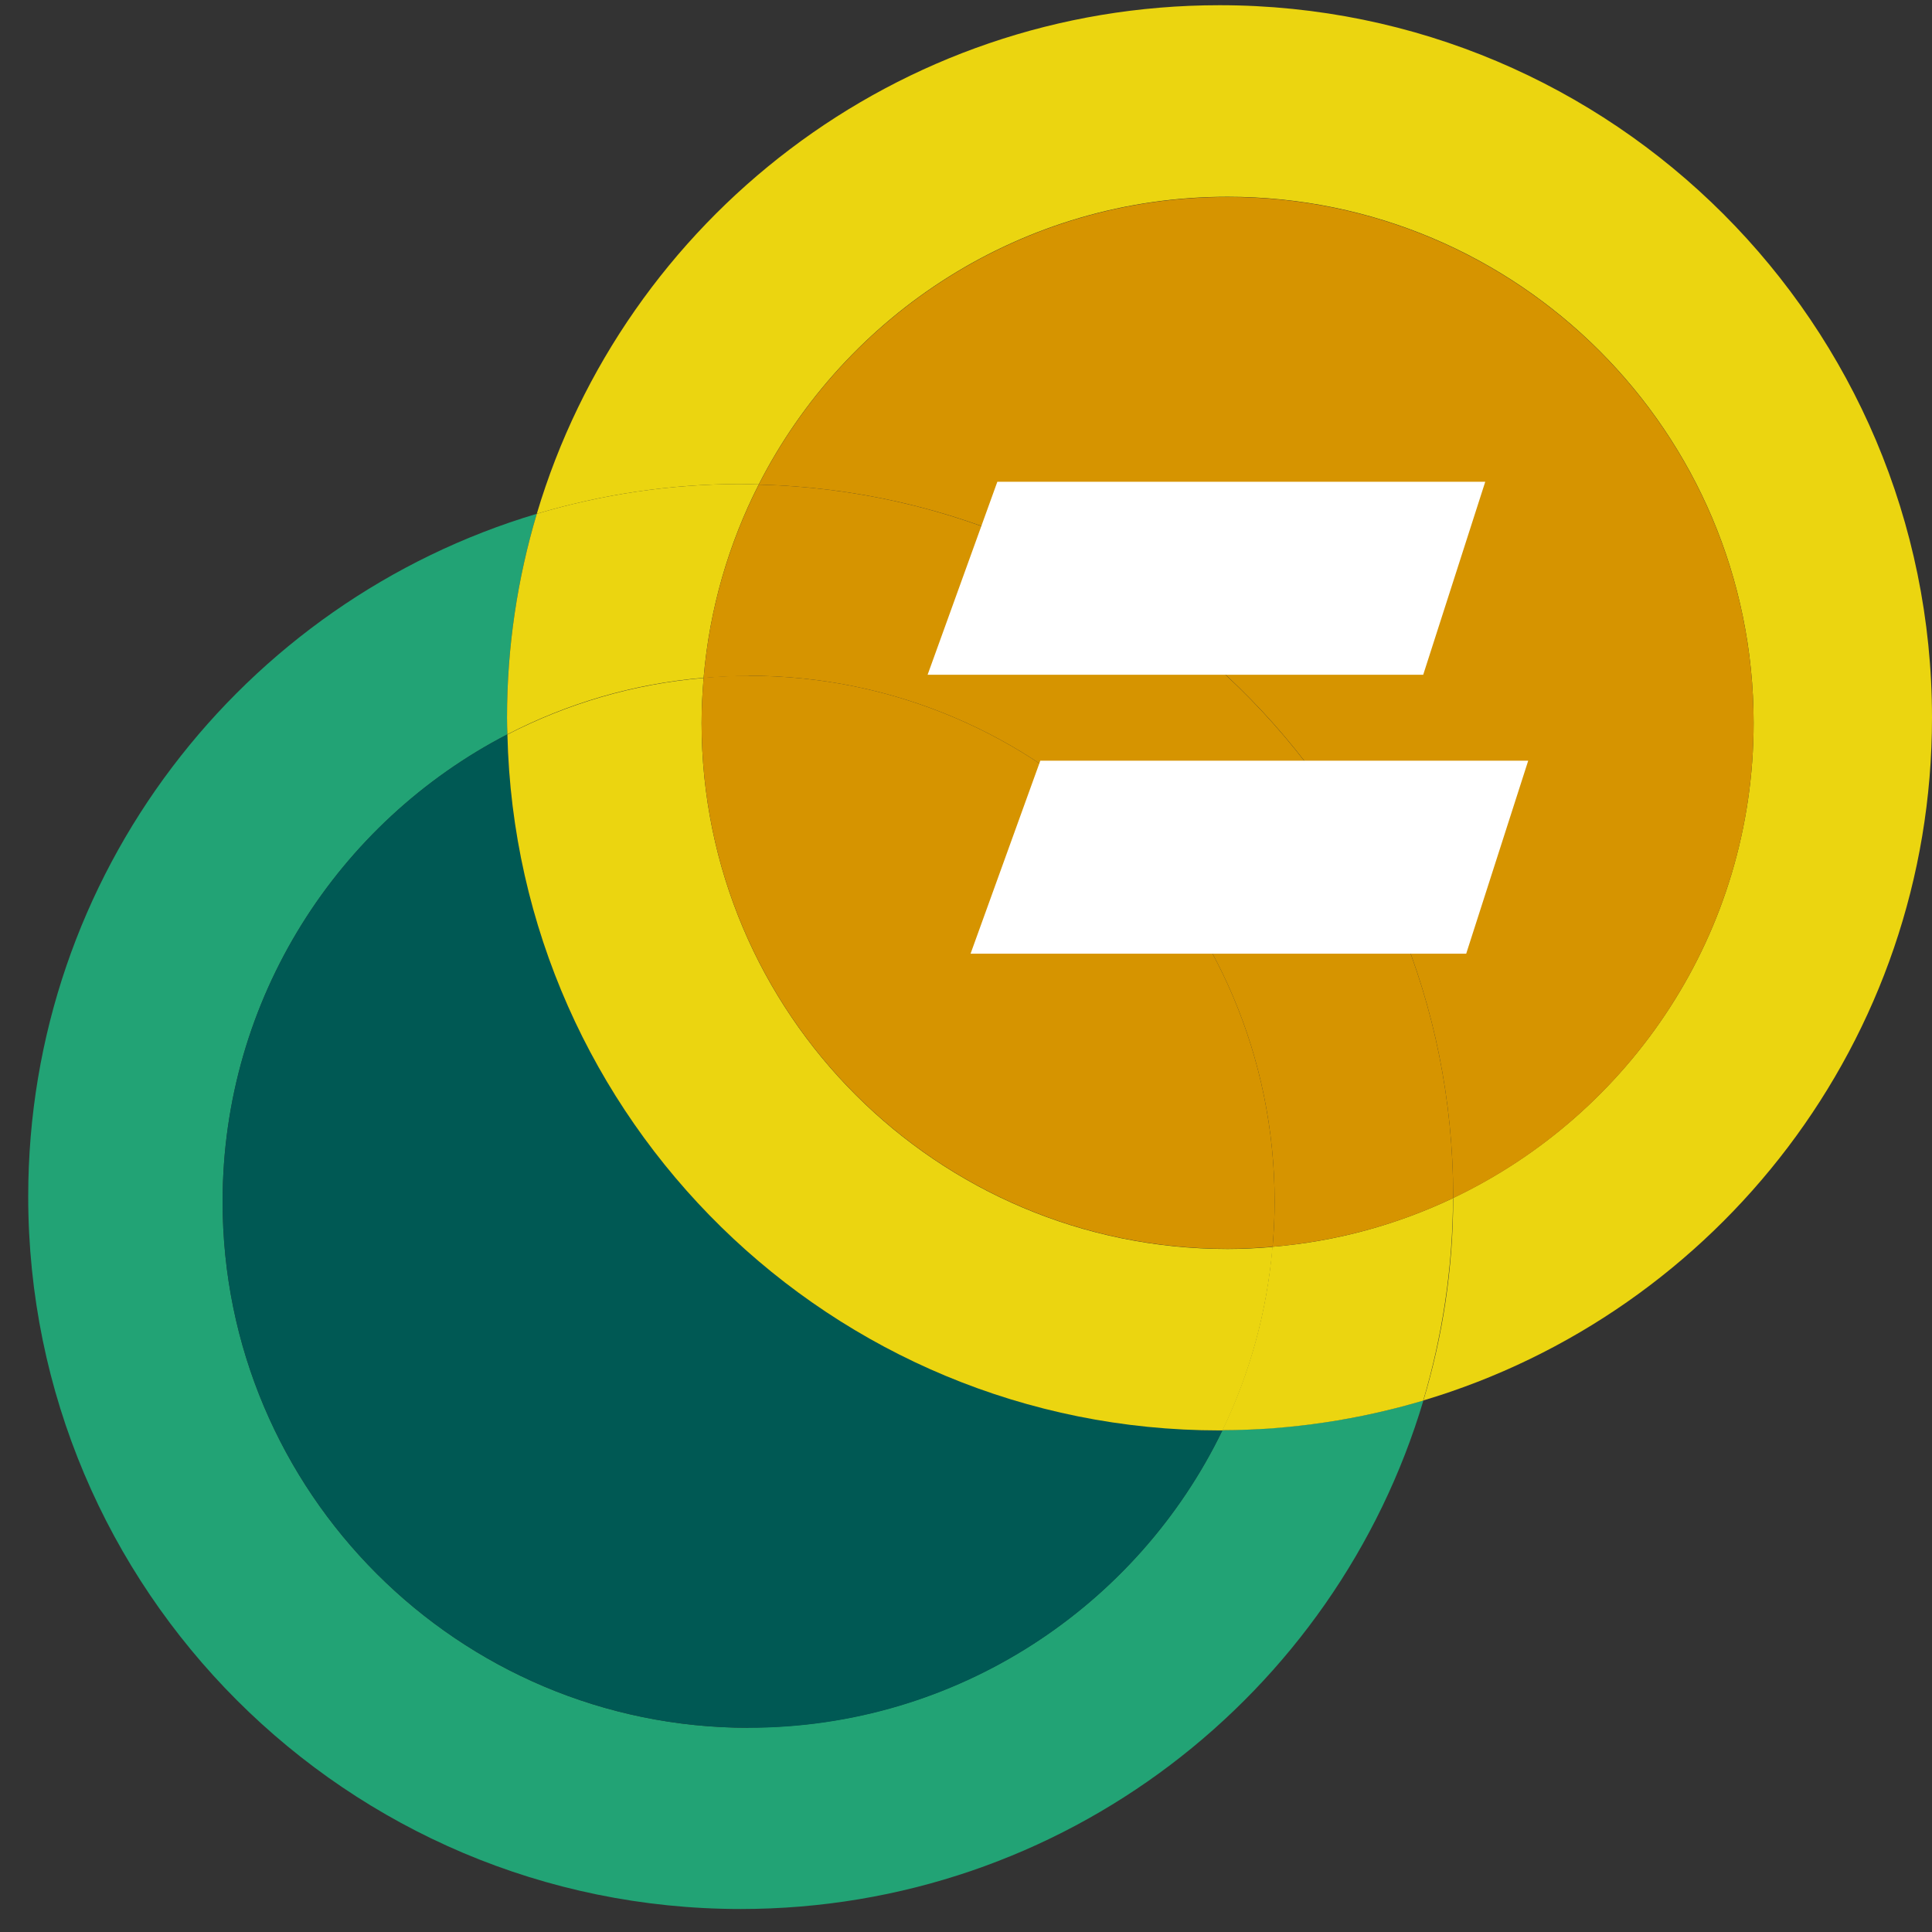
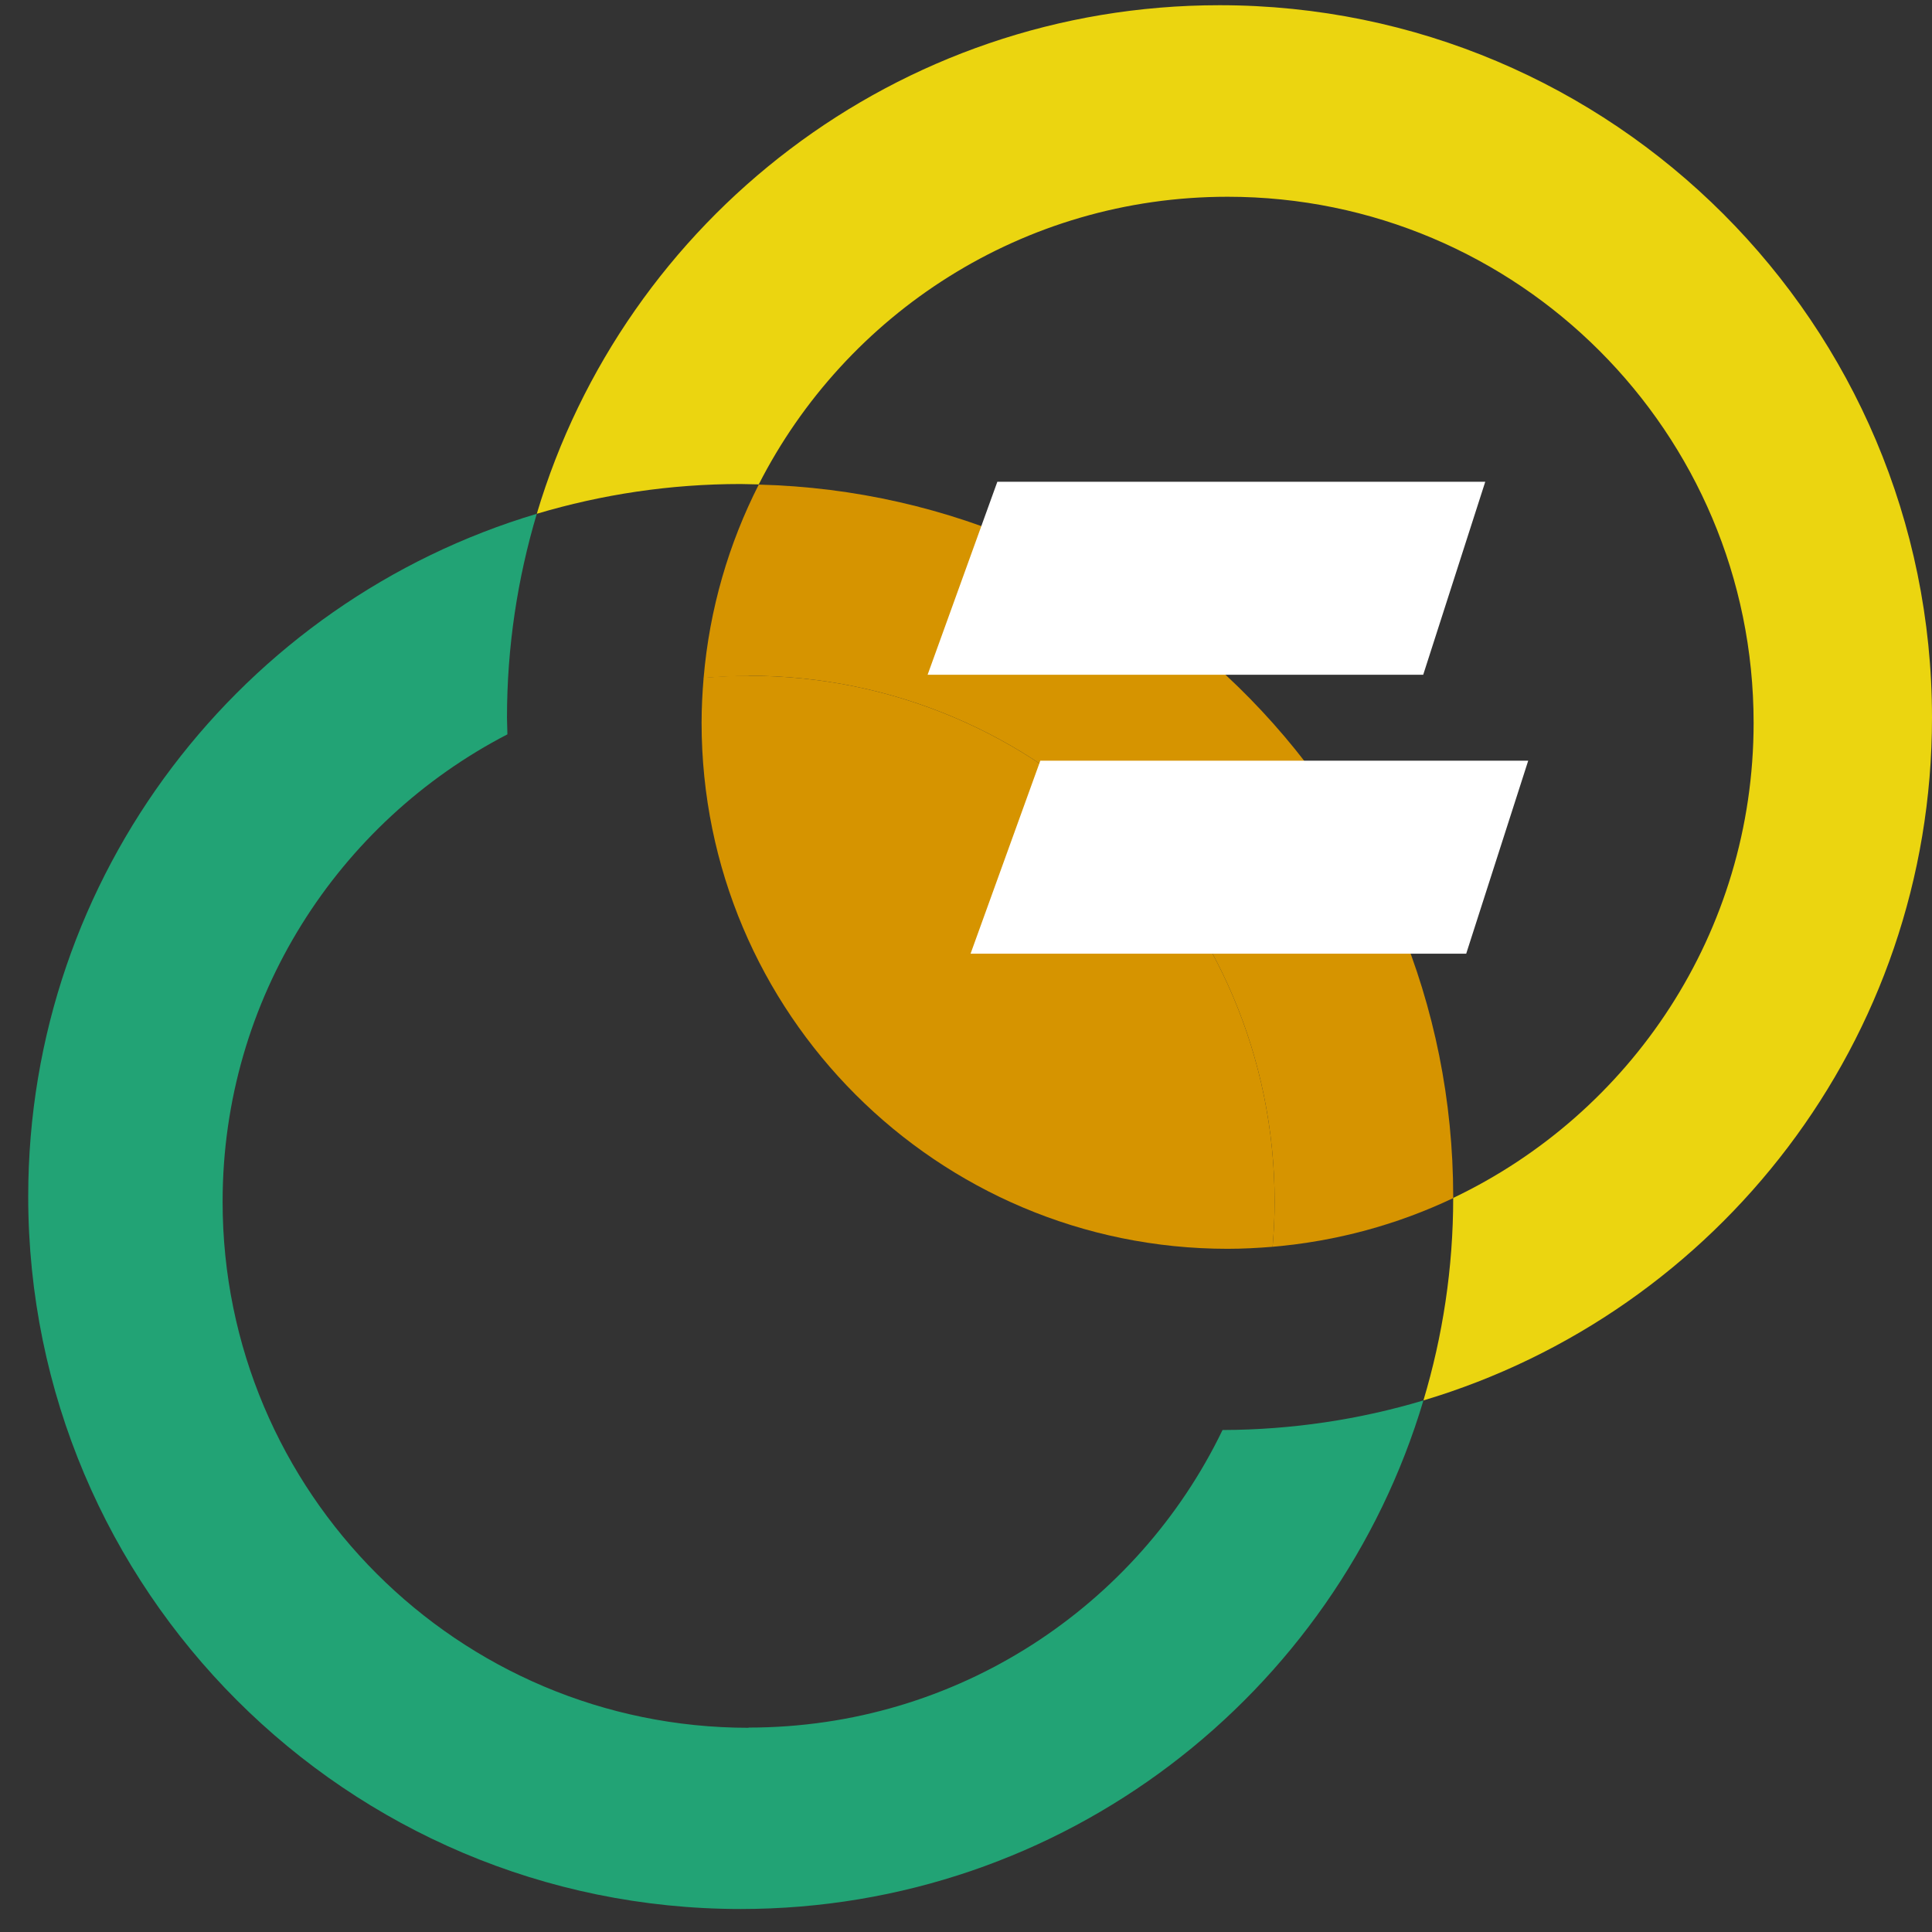
<svg xmlns="http://www.w3.org/2000/svg" width="63" height="63" viewBox="0 0 63 63" fill="none">
  <rect x="0" y="0" width="63" height="63" fill="#333333" stroke="none" />
  <g id="Group">
    <g id="Group_2">
      <path id="Vector" d="M24.411 56.341C14.94 56.341 7.259 48.66 7.259 39.188C7.259 32.552 11.033 26.801 16.546 23.946C16.546 23.767 16.532 23.582 16.532 23.404C16.532 21.09 16.876 18.863 17.504 16.754C7.913 19.616 0.92 28.5 0.92 39.016C0.92 51.846 11.324 62.25 24.154 62.25C34.677 62.25 43.56 55.257 46.416 45.666C44.34 46.287 42.139 46.624 39.865 46.631C37.096 52.375 31.213 56.334 24.411 56.334V56.341Z" fill="#22A375" />
-       <path id="Vector_2" d="M16.546 23.946C11.033 26.794 7.259 32.552 7.259 39.188C7.259 48.66 14.94 56.341 24.412 56.341C31.213 56.341 37.089 52.381 39.866 46.637C39.833 46.637 39.8 46.637 39.766 46.637C27.115 46.637 16.837 36.524 16.546 23.946Z" fill="#005954" />
      <path id="Vector_3" d="M63 23.404C63 10.574 52.596 0.17 39.766 0.17C29.243 0.17 20.36 7.163 17.504 16.754C19.613 16.126 21.84 15.783 24.154 15.783C24.352 15.783 24.544 15.796 24.742 15.796C27.578 10.23 33.355 6.416 40.031 6.416C49.503 6.416 57.183 14.097 57.183 23.569C57.183 30.41 53.178 36.306 47.387 39.063C47.387 41.356 47.044 43.571 46.416 45.666C56.007 42.804 63 33.92 63 23.404Z" fill="#EBD510" />
-       <path id="Vector_4" d="M41.491 40.656C41.313 42.784 40.744 44.8 39.859 46.637C42.132 46.631 44.334 46.287 46.409 45.672C47.03 43.577 47.374 41.363 47.381 39.069C45.57 39.928 43.587 40.484 41.491 40.656Z" fill="#EBD510" />
-       <path id="Vector_5" d="M16.546 23.946C18.489 22.941 20.651 22.293 22.944 22.102C23.136 19.848 23.764 17.719 24.742 15.796C24.544 15.796 24.352 15.783 24.154 15.783C21.84 15.783 19.613 16.126 17.504 16.754C16.876 18.863 16.533 21.09 16.533 23.404C16.533 23.589 16.539 23.767 16.546 23.946Z" fill="#EBD510" />
-       <path id="Vector_6" d="M22.878 23.576C22.878 23.08 22.904 22.591 22.944 22.108C20.657 22.3 18.496 22.948 16.546 23.952C16.837 36.531 27.115 46.644 39.766 46.644C39.799 46.644 39.832 46.644 39.865 46.644C40.751 44.806 41.313 42.791 41.498 40.662C41.015 40.702 40.526 40.728 40.031 40.728C30.559 40.728 22.878 33.047 22.878 23.576Z" fill="#EBD510" />
-       <path id="Vector_7" d="M47.387 39.023C47.387 39.023 47.387 39.056 47.387 39.069C53.178 36.313 57.183 30.41 57.183 23.576C57.183 14.104 49.502 6.423 40.031 6.423C33.355 6.423 27.578 10.237 24.742 15.802C37.301 16.113 47.387 26.385 47.387 39.023Z" fill="#D69400" />
      <path id="Vector_8" d="M24.412 22.035C33.883 22.035 41.564 29.716 41.564 39.188C41.564 39.684 41.538 40.173 41.498 40.656C43.593 40.477 45.576 39.928 47.387 39.069C47.387 39.056 47.387 39.036 47.387 39.023C47.387 26.391 37.301 16.12 24.742 15.802C23.764 17.726 23.136 19.854 22.944 22.108C23.427 22.069 23.916 22.042 24.412 22.042V22.035Z" fill="#D69400" />
      <path id="Vector_9" d="M24.411 22.035C23.916 22.035 23.427 22.062 22.944 22.102C22.904 22.584 22.878 23.073 22.878 23.569C22.878 33.041 30.559 40.722 40.031 40.722C40.526 40.722 41.015 40.695 41.498 40.656C41.538 40.173 41.564 39.684 41.564 39.188C41.564 29.716 33.883 22.035 24.411 22.035Z" fill="#D69400" />
    </g>
    <g id="Group_3">
      <path id="Vector_10" d="M32.522 15.71H48.432L46.409 22.003H30.248L32.522 15.71Z" fill="white" />
      <path id="Vector_11" d="M33.923 24.805H49.833L47.811 31.098H31.649L33.923 24.805Z" fill="white" />
    </g>
  </g>
</svg>